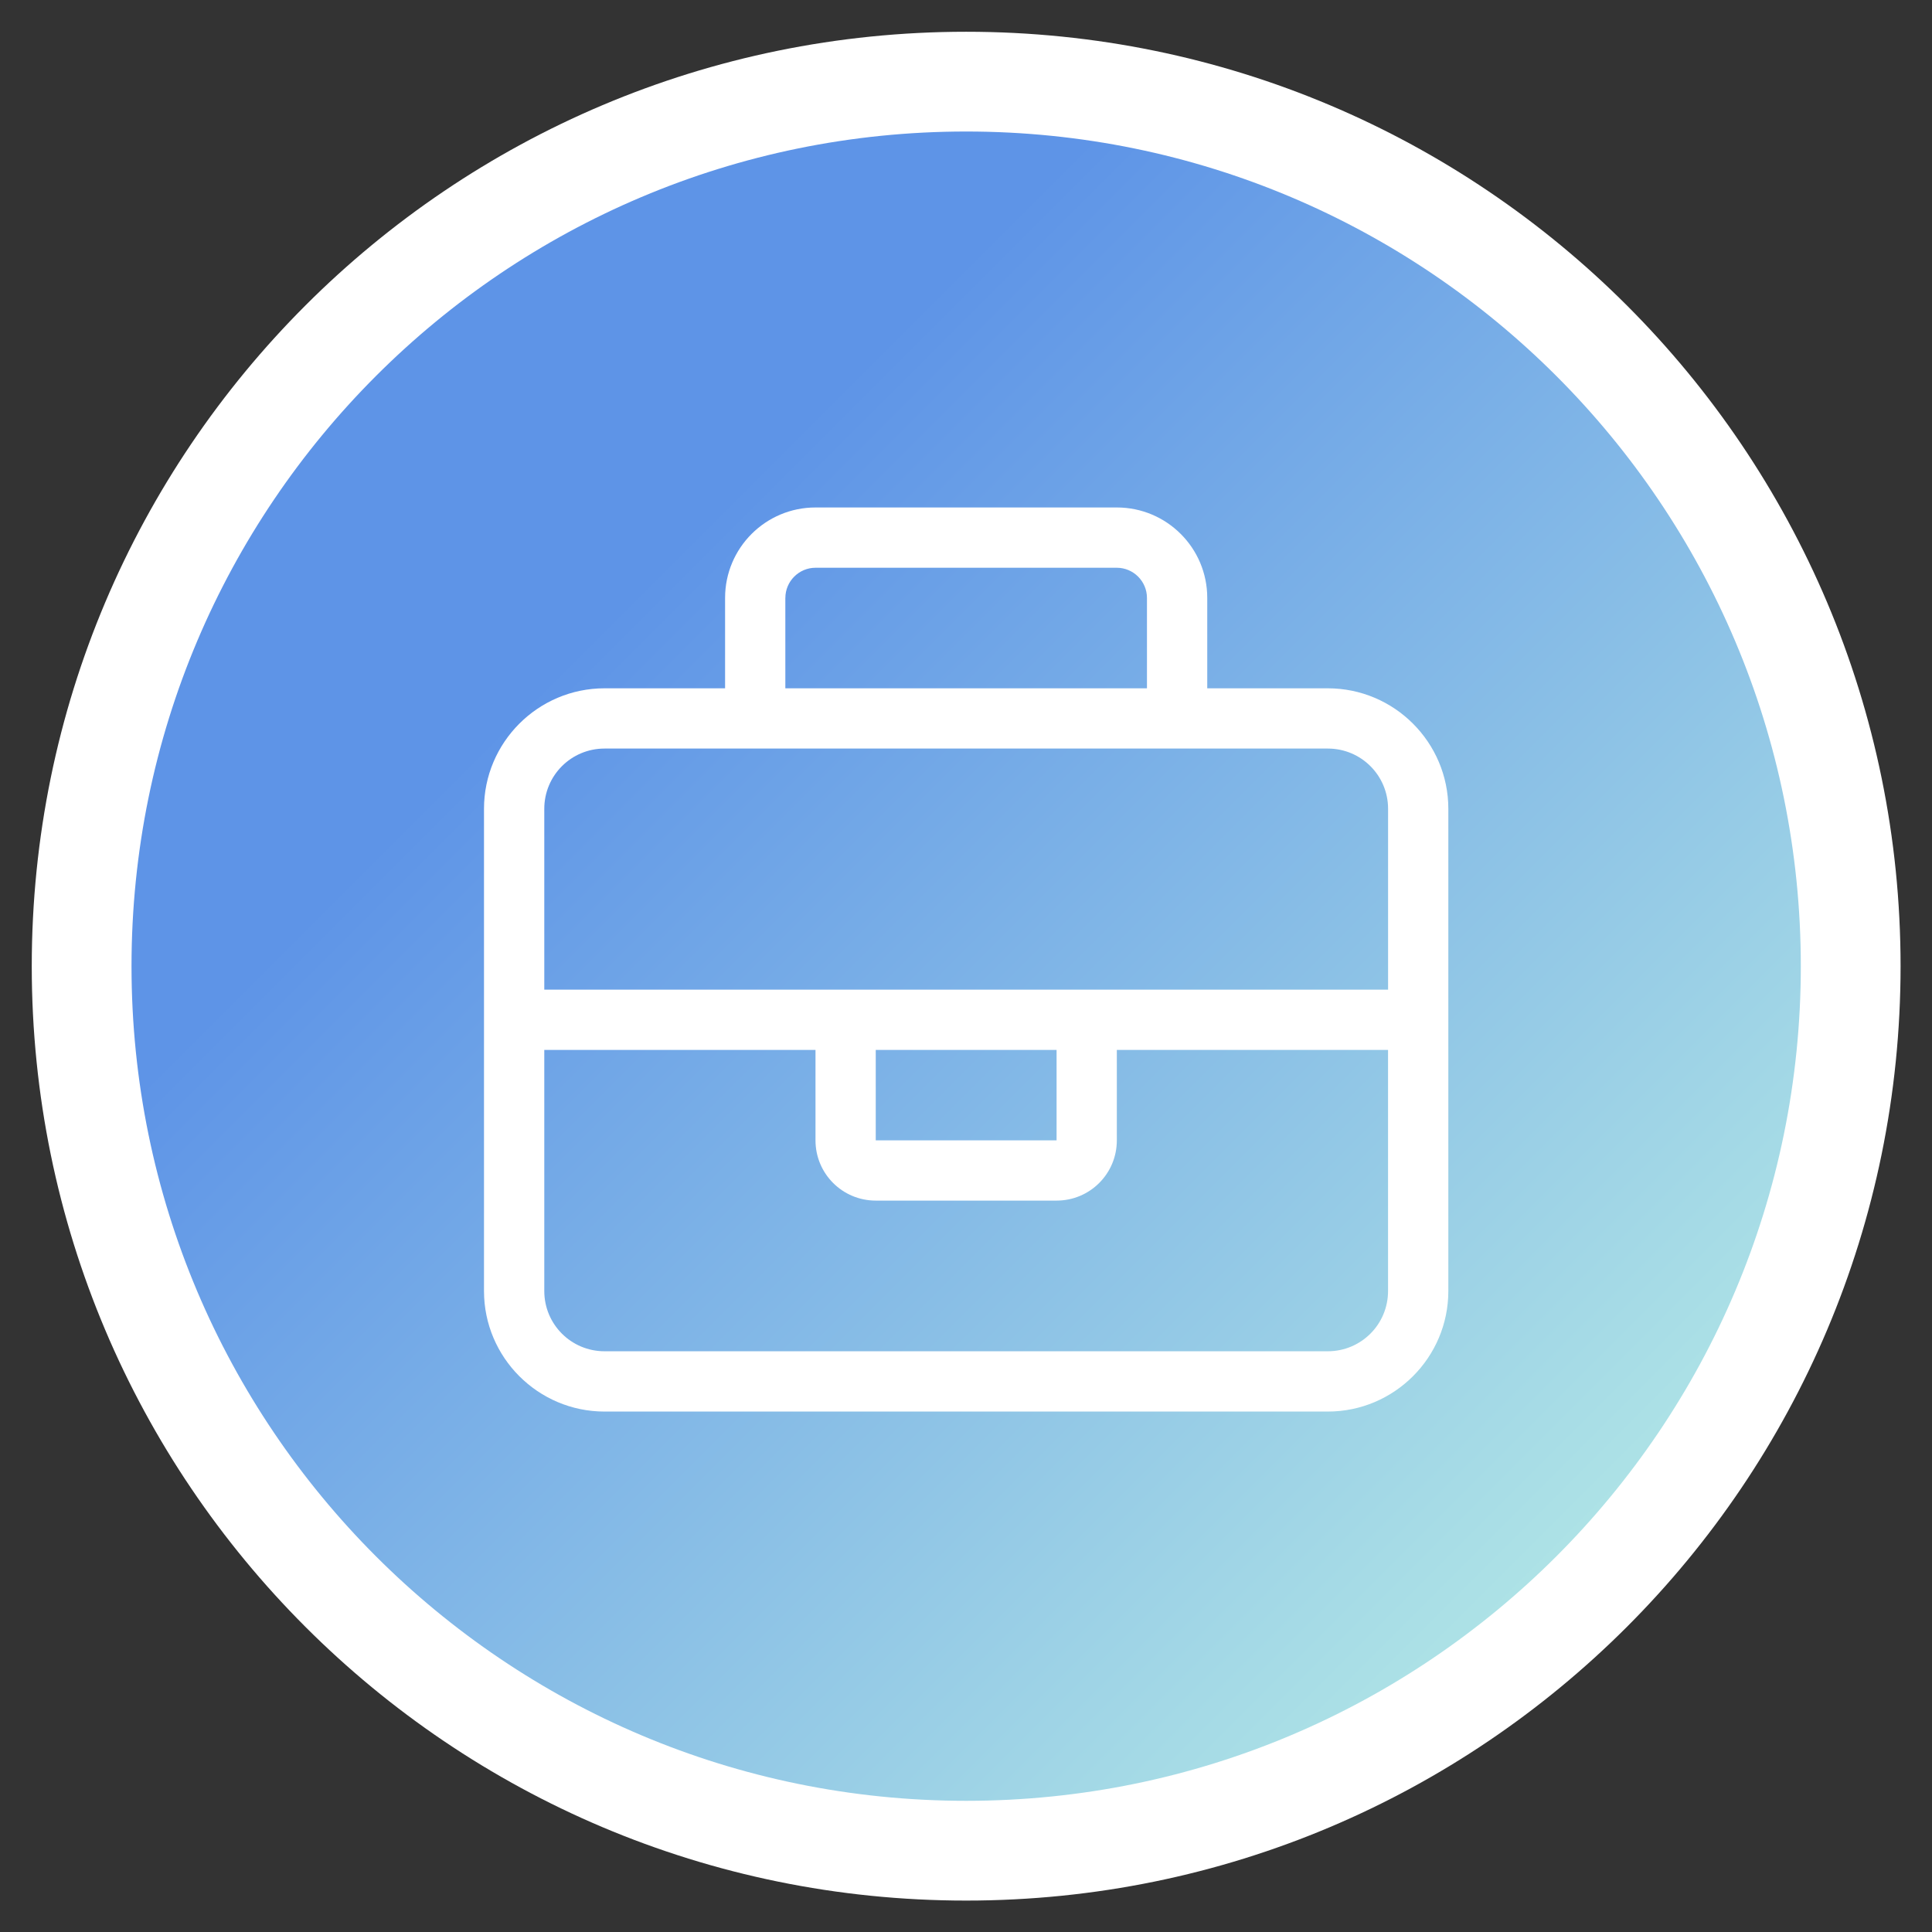
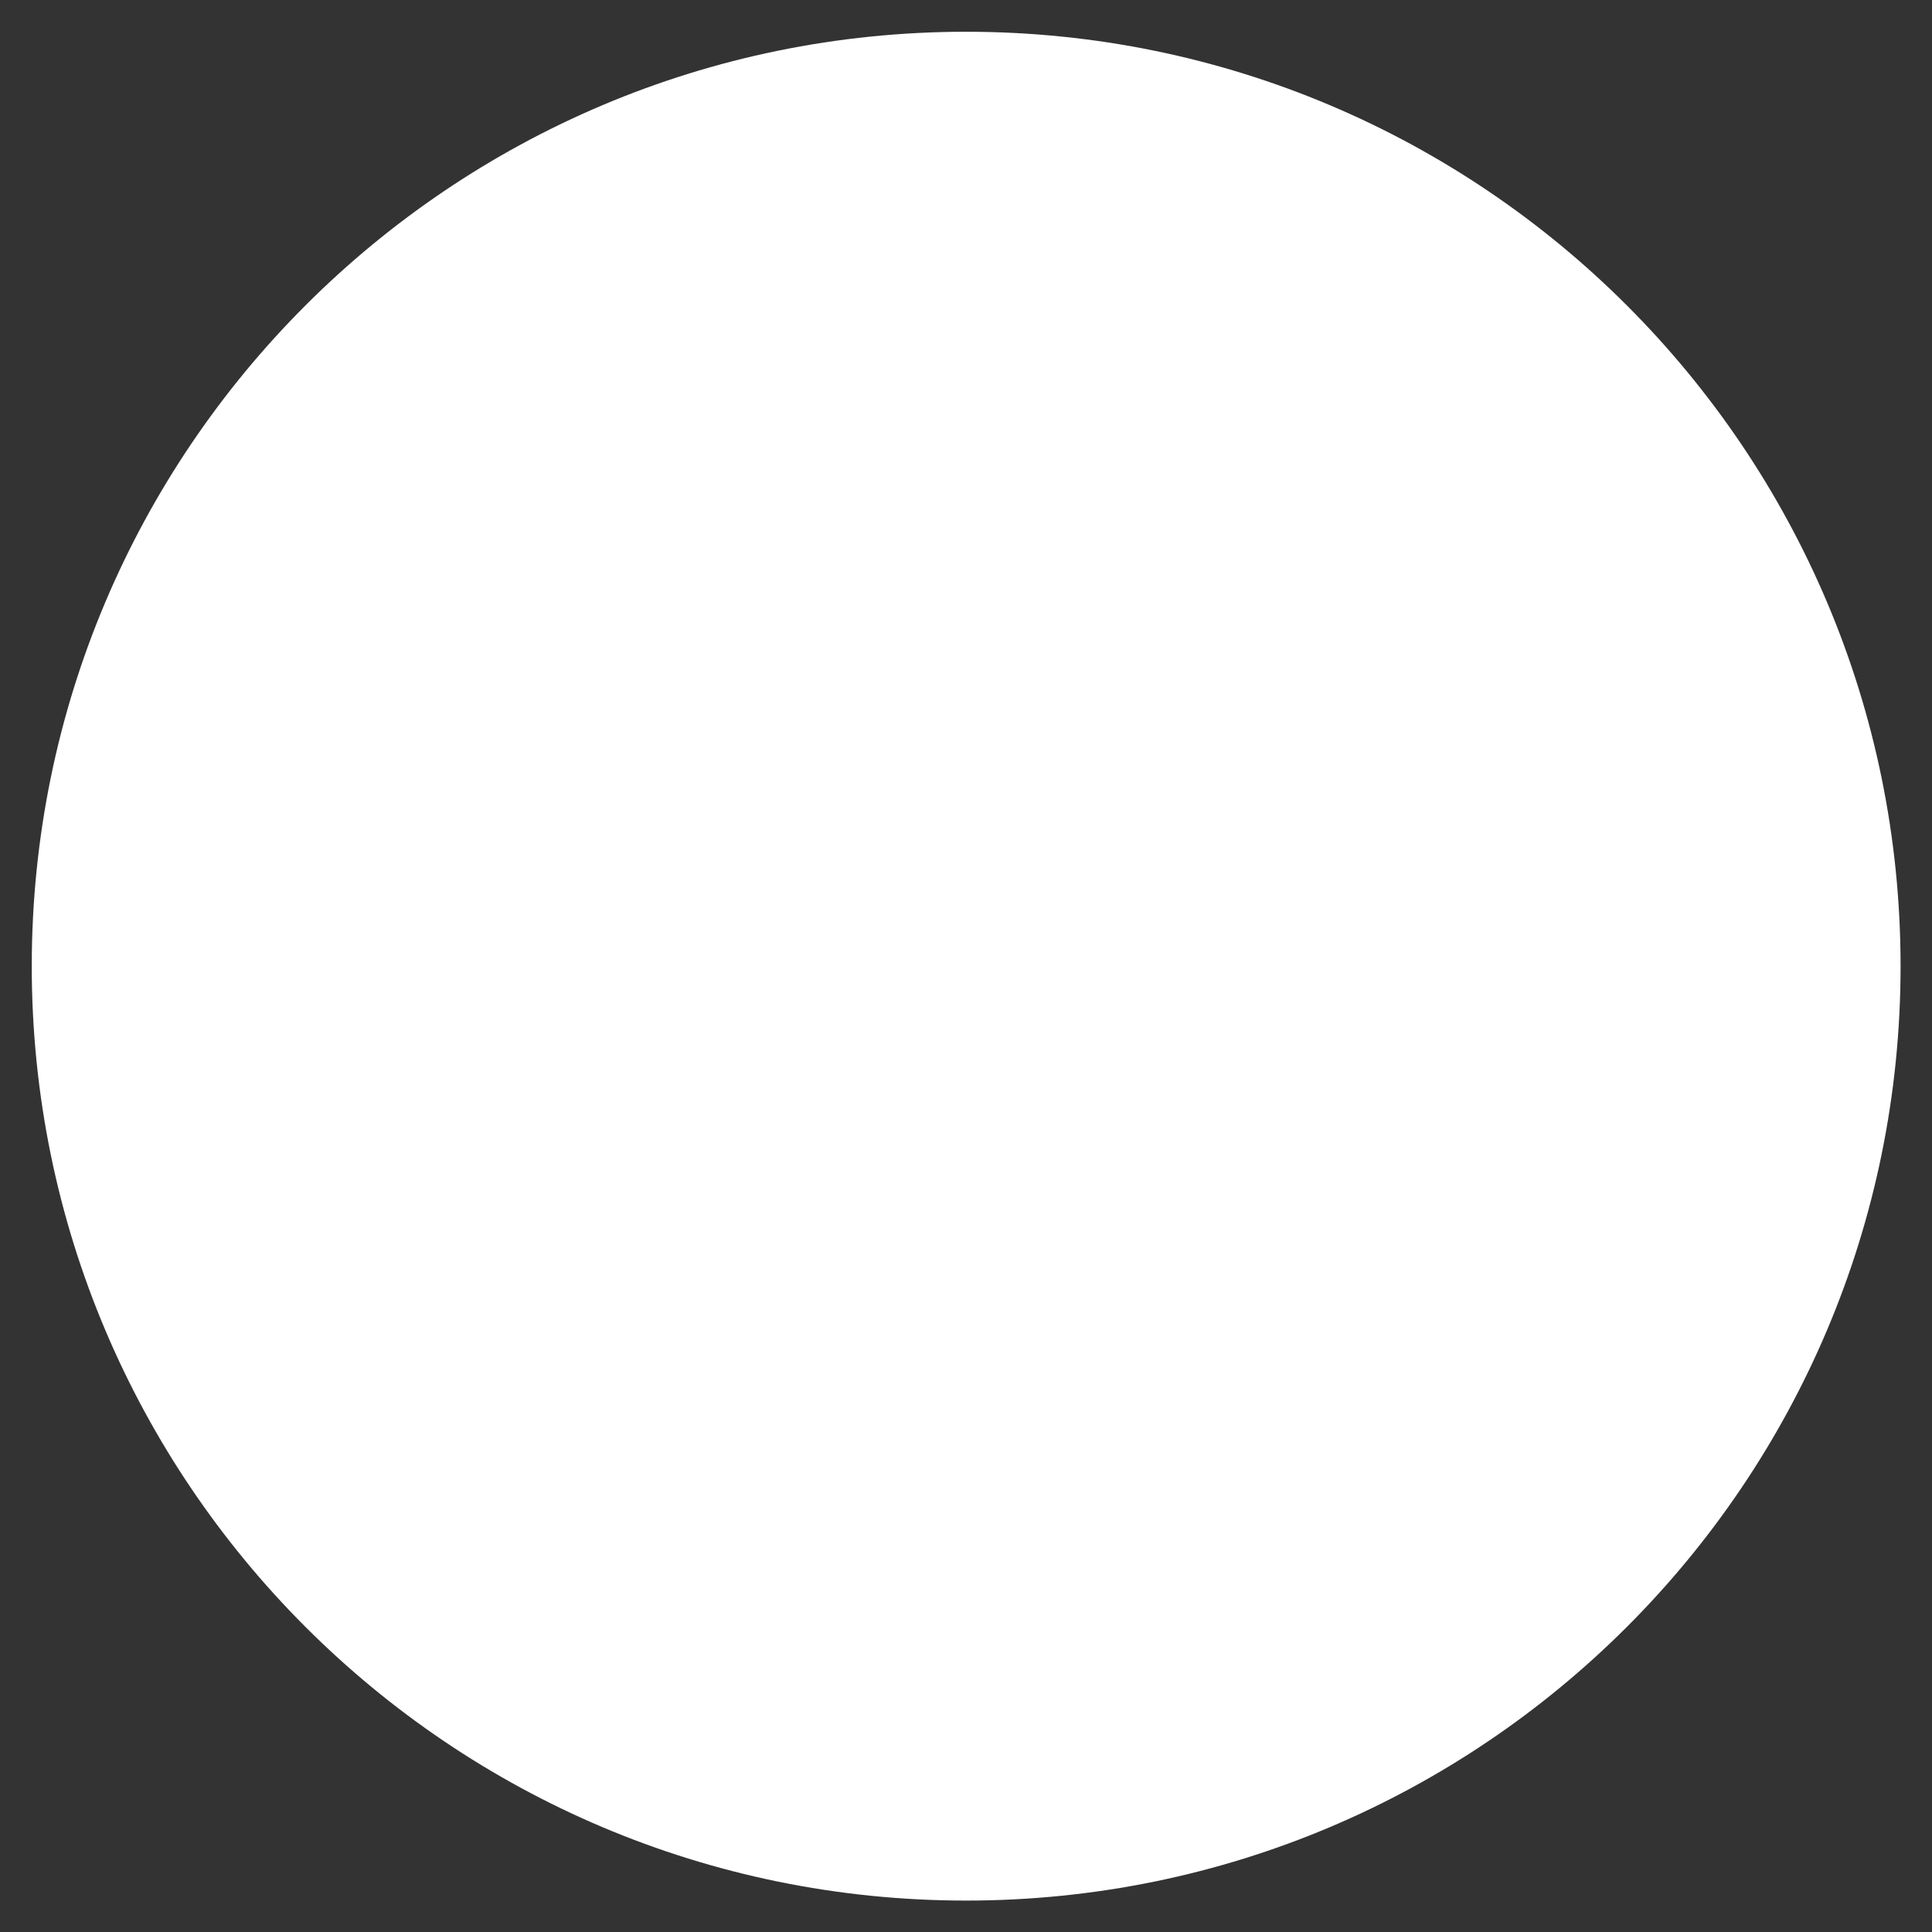
<svg xmlns="http://www.w3.org/2000/svg" width="581" height="581" viewBox="0 0 581 581" fill="none">
  <rect x="0" y="0" width="581" height="581" fill="#333333" stroke="none" />
  <path d="M290.55 571.55C445.742 571.55 571.55 445.742 571.55 290.55C571.55 135.358 445.742 9.55 290.55 9.55C135.358 9.55 9.55 135.358 9.55 290.55C9.55 445.742 135.358 571.55 290.55 571.55Z" fill="white" />
-   <path d="M290.55 541.55C429.173 541.55 541.55 429.173 541.55 290.55C541.55 151.927 429.173 39.55 290.55 39.55C151.926 39.55 39.55 151.927 39.55 290.55C39.55 429.173 151.926 541.55 290.55 541.55Z" fill="url(#paint0_linear_2132_2)" />
  <path d="M236.17 179.8V206.99H344.92V179.8C344.92 174.82 340.84 170.74 335.86 170.74H245.24C240.26 170.74 236.18 174.82 236.18 179.8H236.17ZM218.05 206.99V179.8C218.05 164.79 230.23 152.61 245.24 152.61H335.86C350.87 152.61 363.05 164.79 363.05 179.8V206.99H399.3C419.29 206.99 435.55 223.25 435.55 243.24V388.24C435.55 408.23 419.29 424.49 399.3 424.49H181.8C161.81 424.49 145.55 408.23 145.55 388.24V243.24C145.55 223.25 161.81 206.99 181.8 206.99H218.05ZM353.99 225.11H181.8C171.77 225.11 163.68 233.21 163.68 243.23V297.61H417.43V243.23C417.43 233.2 409.33 225.11 399.31 225.11H354H353.99ZM417.42 315.74H335.86V342.93C335.86 352.96 327.76 361.05 317.74 361.05H263.36C253.33 361.05 245.24 352.95 245.24 342.93V315.74H163.68V388.24C163.68 398.27 171.78 406.36 181.8 406.36H399.3C409.33 406.36 417.42 398.26 417.42 388.24V315.74ZM263.36 315.74V342.93H317.74V315.74H263.36Z" fill="white" />
  <defs>
    <linearGradient id="paint0_linear_2132_2" x1="113.15" y1="113.15" x2="468.05" y2="468.05" gradientUnits="userSpaceOnUse">
      <stop offset="0.2" stop-color="#5E94E7" />
      <stop offset="1" stop-color="#ADE2E6" />
    </linearGradient>
  </defs>
</svg>